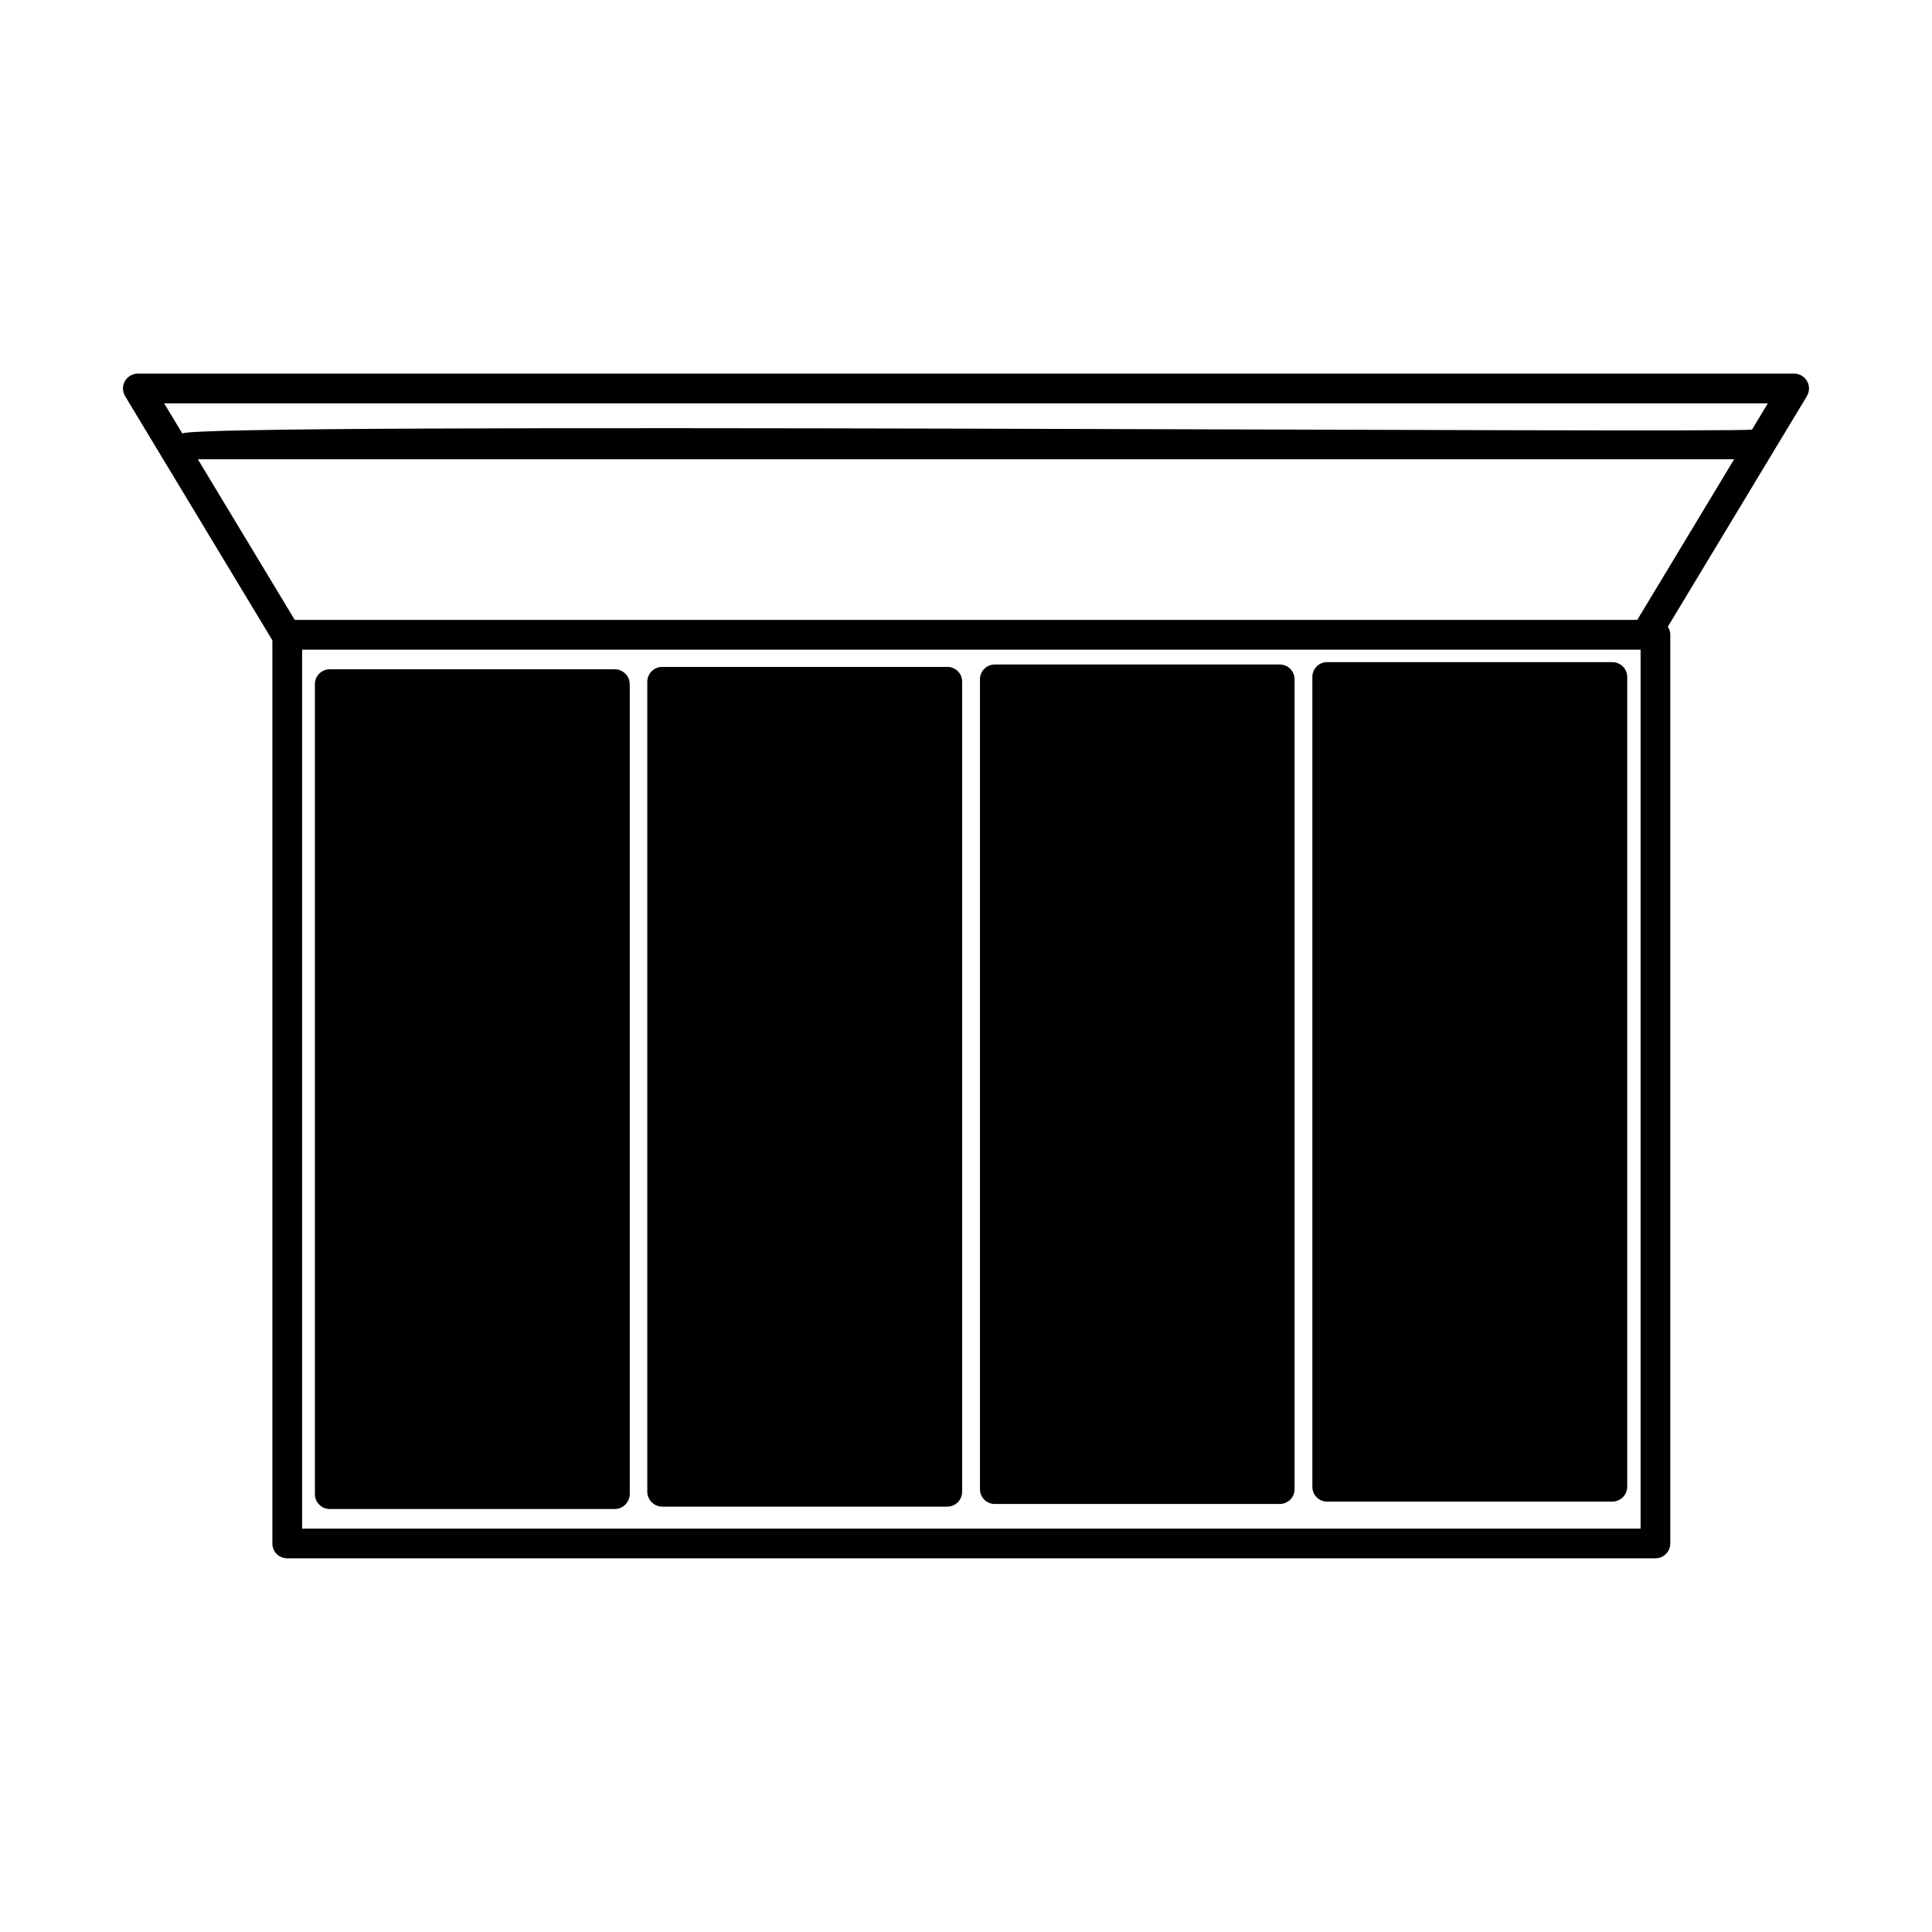
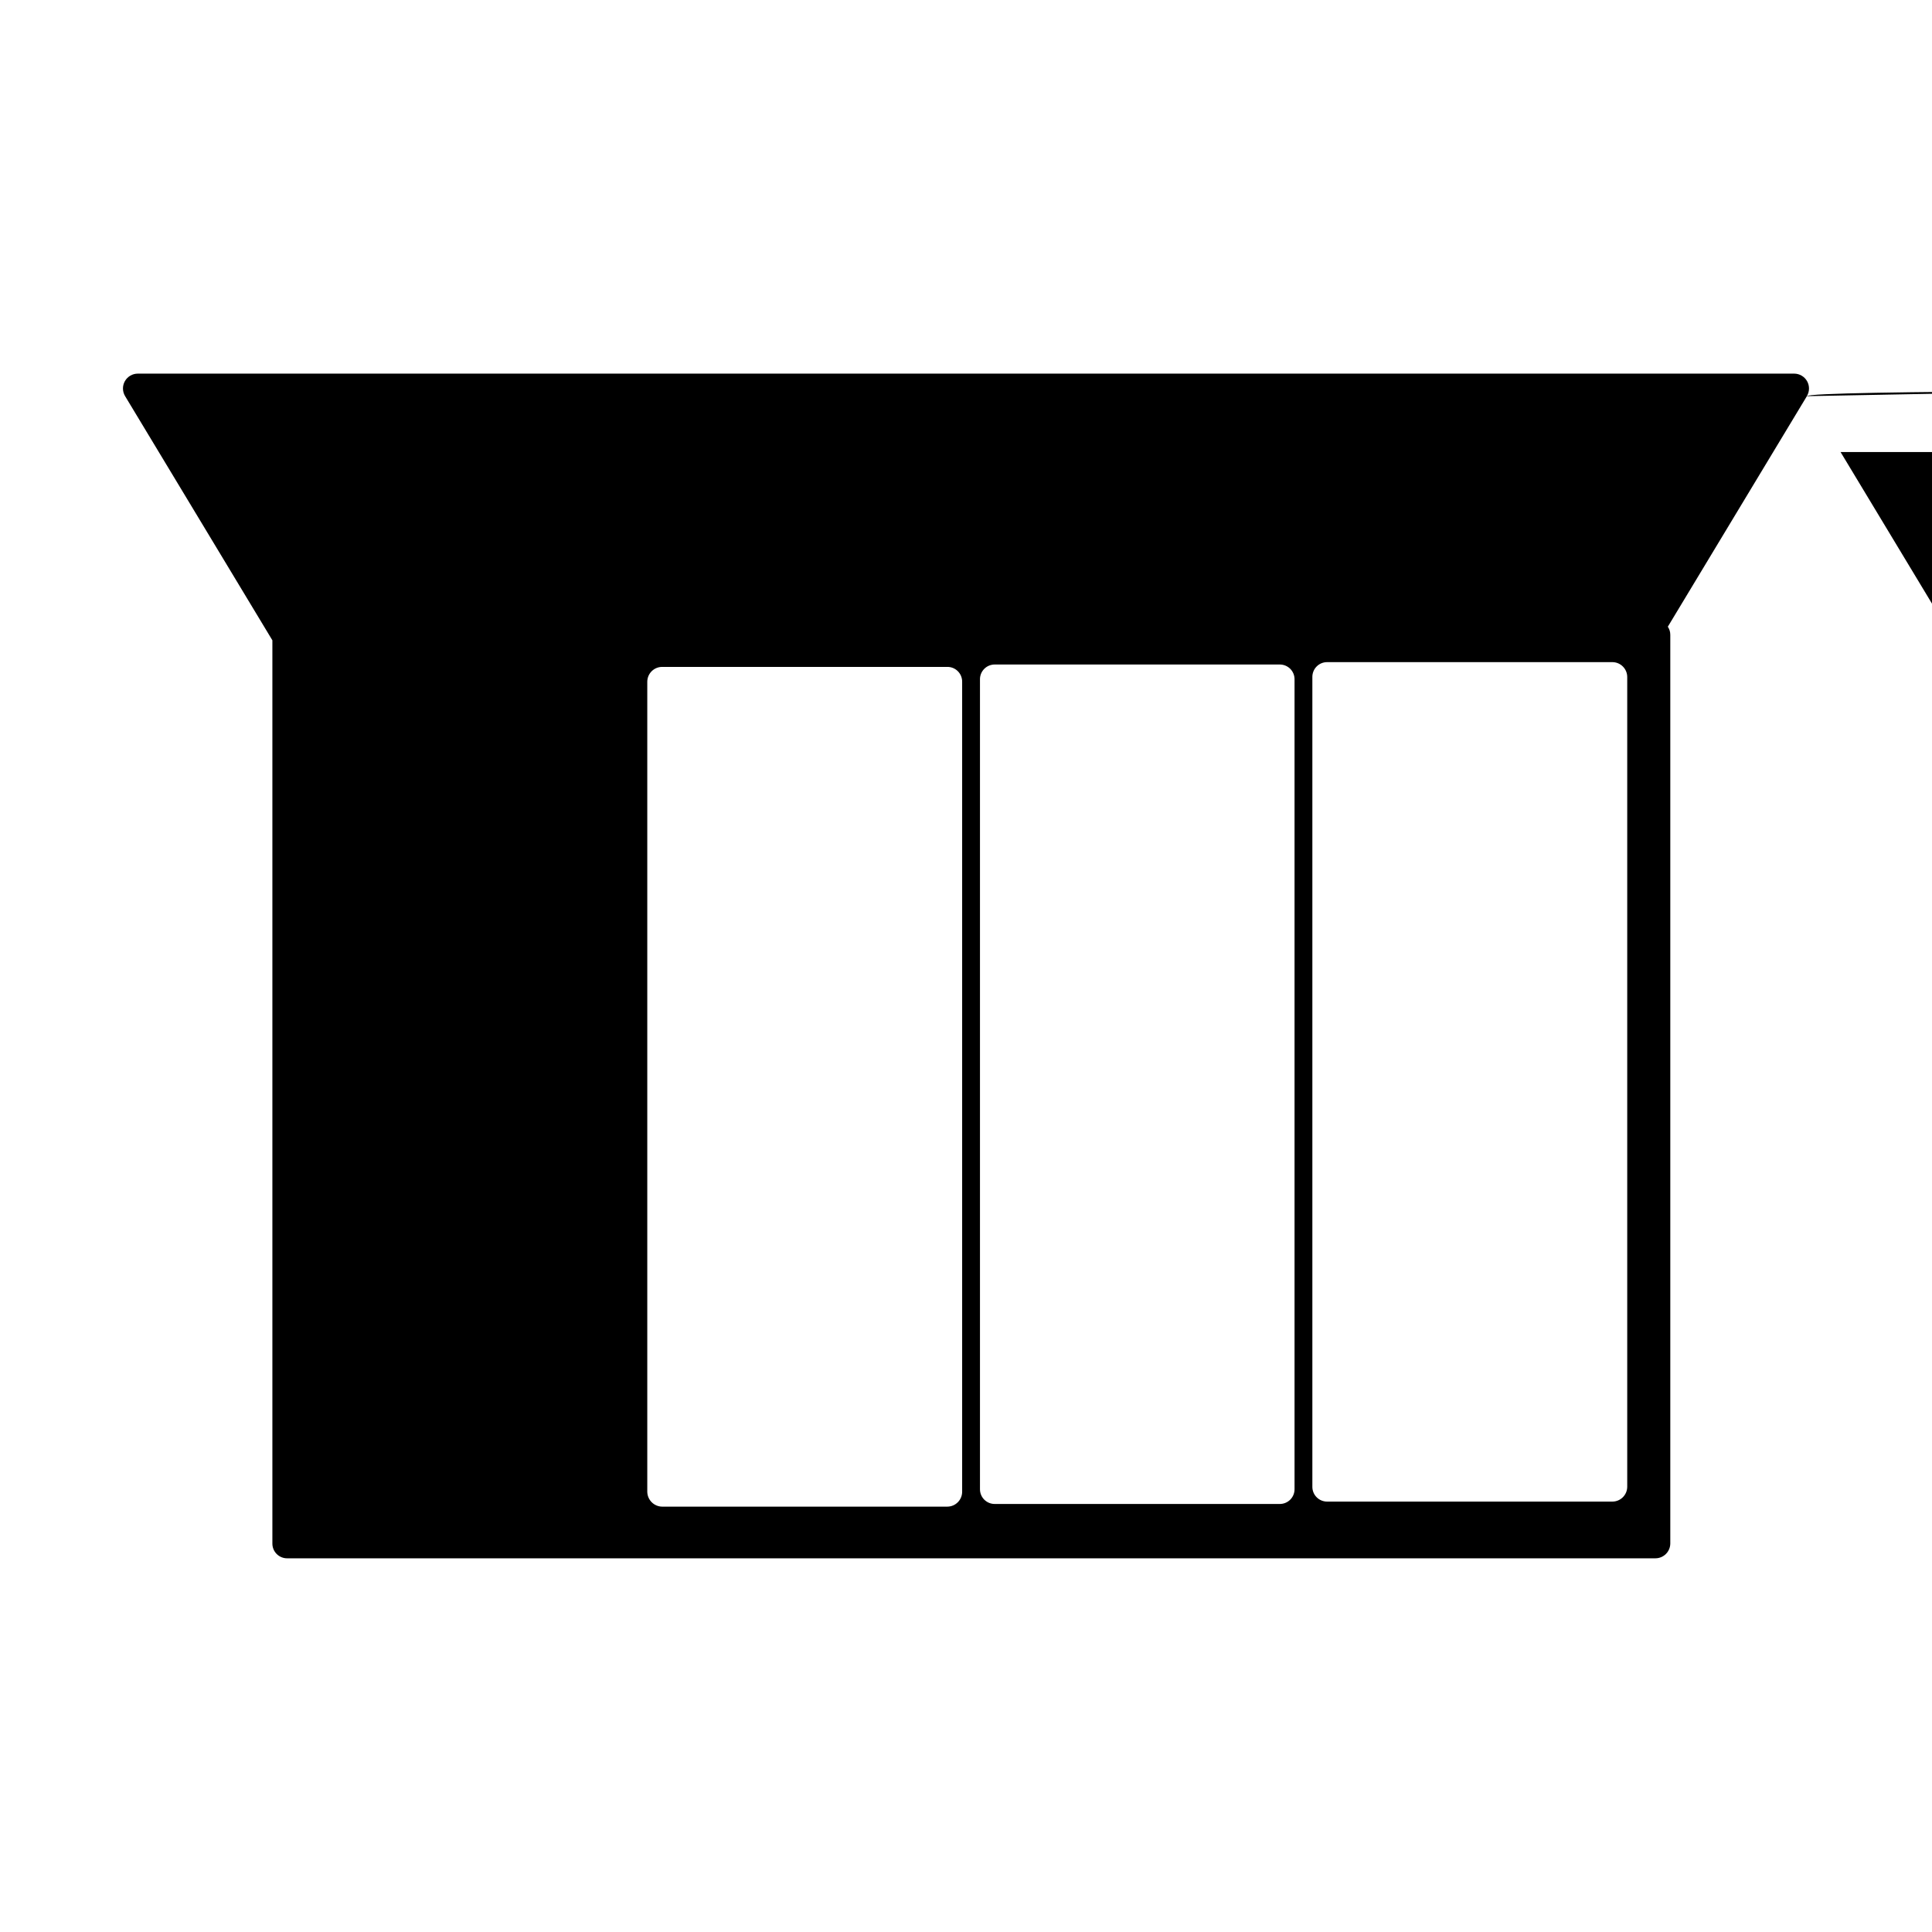
<svg xmlns="http://www.w3.org/2000/svg" fill="#000000" width="800px" height="800px" version="1.1" viewBox="144 144 512 512">
-   <path d="m227.45 539.97v-214.67c0.004-2.168 1.762-3.93 3.934-3.934h75.574c2.156 0.031 3.898 1.773 3.934 3.934v214.67c-0.035 2.16-1.777 3.902-3.934 3.938h-75.574c-2.172-0.008-3.93-1.766-3.934-3.938zm92.023 3.305h75.57c2.172-0.004 3.93-1.766 3.938-3.934v-214.67c0.008-1.047-0.402-2.055-1.145-2.793-0.738-0.742-1.746-1.152-2.793-1.141h-75.57c-2.172 0.004-3.93 1.762-3.938 3.934v214.67c0.035 2.16 1.777 3.902 3.938 3.934zm88.168-0.707h75.492c1.047 0.012 2.051-0.402 2.793-1.141 0.742-0.742 1.152-1.75 1.141-2.797v-214.59c0.012-1.047-0.402-2.055-1.141-2.797-0.742-0.738-1.746-1.148-2.793-1.141h-75.496c-1.047-0.008-2.051 0.402-2.793 1.145-0.742 0.738-1.152 1.746-1.141 2.793v214.59c-0.012 1.047 0.398 2.055 1.141 2.797 0.742 0.738 1.746 1.152 2.793 1.141zm88.09-0.629h75.57-0.004c2.172-0.008 3.93-1.766 3.938-3.938v-214.59c-0.008-2.172-1.766-3.93-3.938-3.938h-75.57c-1.047-0.012-2.055 0.402-2.793 1.141-0.742 0.742-1.152 1.75-1.145 2.797v214.59c-0.008 1.047 0.402 2.055 1.145 2.793 0.738 0.742 1.746 1.152 2.793 1.145zm127.11-292.95-36.848 61.094h-0.004c0.43 0.633 0.66 1.383 0.656 2.148v240.8c-0.008 2.172-1.766 3.93-3.938 3.938h-362.59c-1.047 0.012-2.051-0.402-2.793-1.141-0.742-0.742-1.152-1.75-1.141-2.797v-239.34l-39.027-64.703c-0.734-1.215-0.762-2.734-0.062-3.973 0.699-1.234 2.008-2 3.43-2h438.94c1.422 0 2.731 0.766 3.43 2 0.699 1.238 0.676 2.758-0.062 3.973zm-435.34 1.902 4.832 8.012c1.719-3.109 413.4-0.012 415.98-1.07l4.184-6.938zm390.39 57.387 25.68-42.578h-407.14l25.68 42.578zm0.883 7.891h-354.71v232.93h354.71z" />
+   <path d="m227.45 539.97v-214.67c0.004-2.168 1.762-3.93 3.934-3.934h75.574c2.156 0.031 3.898 1.773 3.934 3.934v214.67c-0.035 2.16-1.777 3.902-3.934 3.938h-75.574c-2.172-0.008-3.93-1.766-3.934-3.938zm92.023 3.305h75.57c2.172-0.004 3.93-1.766 3.938-3.934v-214.67c0.008-1.047-0.402-2.055-1.145-2.793-0.738-0.742-1.746-1.152-2.793-1.141h-75.57c-2.172 0.004-3.93 1.762-3.938 3.934v214.67c0.035 2.16 1.777 3.902 3.938 3.934zm88.168-0.707h75.492c1.047 0.012 2.051-0.402 2.793-1.141 0.742-0.742 1.152-1.75 1.141-2.797v-214.59c0.012-1.047-0.402-2.055-1.141-2.797-0.742-0.738-1.746-1.148-2.793-1.141h-75.496c-1.047-0.008-2.051 0.402-2.793 1.145-0.742 0.738-1.152 1.746-1.141 2.793v214.59c-0.012 1.047 0.398 2.055 1.141 2.797 0.742 0.738 1.746 1.152 2.793 1.141zm88.09-0.629h75.57-0.004c2.172-0.008 3.93-1.766 3.938-3.938v-214.59c-0.008-2.172-1.766-3.93-3.938-3.938h-75.57c-1.047-0.012-2.055 0.402-2.793 1.141-0.742 0.742-1.152 1.75-1.145 2.797v214.59c-0.008 1.047 0.402 2.055 1.145 2.793 0.738 0.742 1.746 1.152 2.793 1.145zm127.11-292.95-36.848 61.094h-0.004c0.43 0.633 0.66 1.383 0.656 2.148v240.8c-0.008 2.172-1.766 3.93-3.938 3.938h-362.59c-1.047 0.012-2.051-0.402-2.793-1.141-0.742-0.742-1.152-1.75-1.141-2.797v-239.34l-39.027-64.703c-0.734-1.215-0.762-2.734-0.062-3.973 0.699-1.234 2.008-2 3.43-2h438.94c1.422 0 2.731 0.766 3.43 2 0.699 1.238 0.676 2.758-0.062 3.973zc1.719-3.109 413.4-0.012 415.98-1.07l4.184-6.938zm390.39 57.387 25.68-42.578h-407.14l25.68 42.578zm0.883 7.891h-354.71v232.93h354.71z" />
</svg>